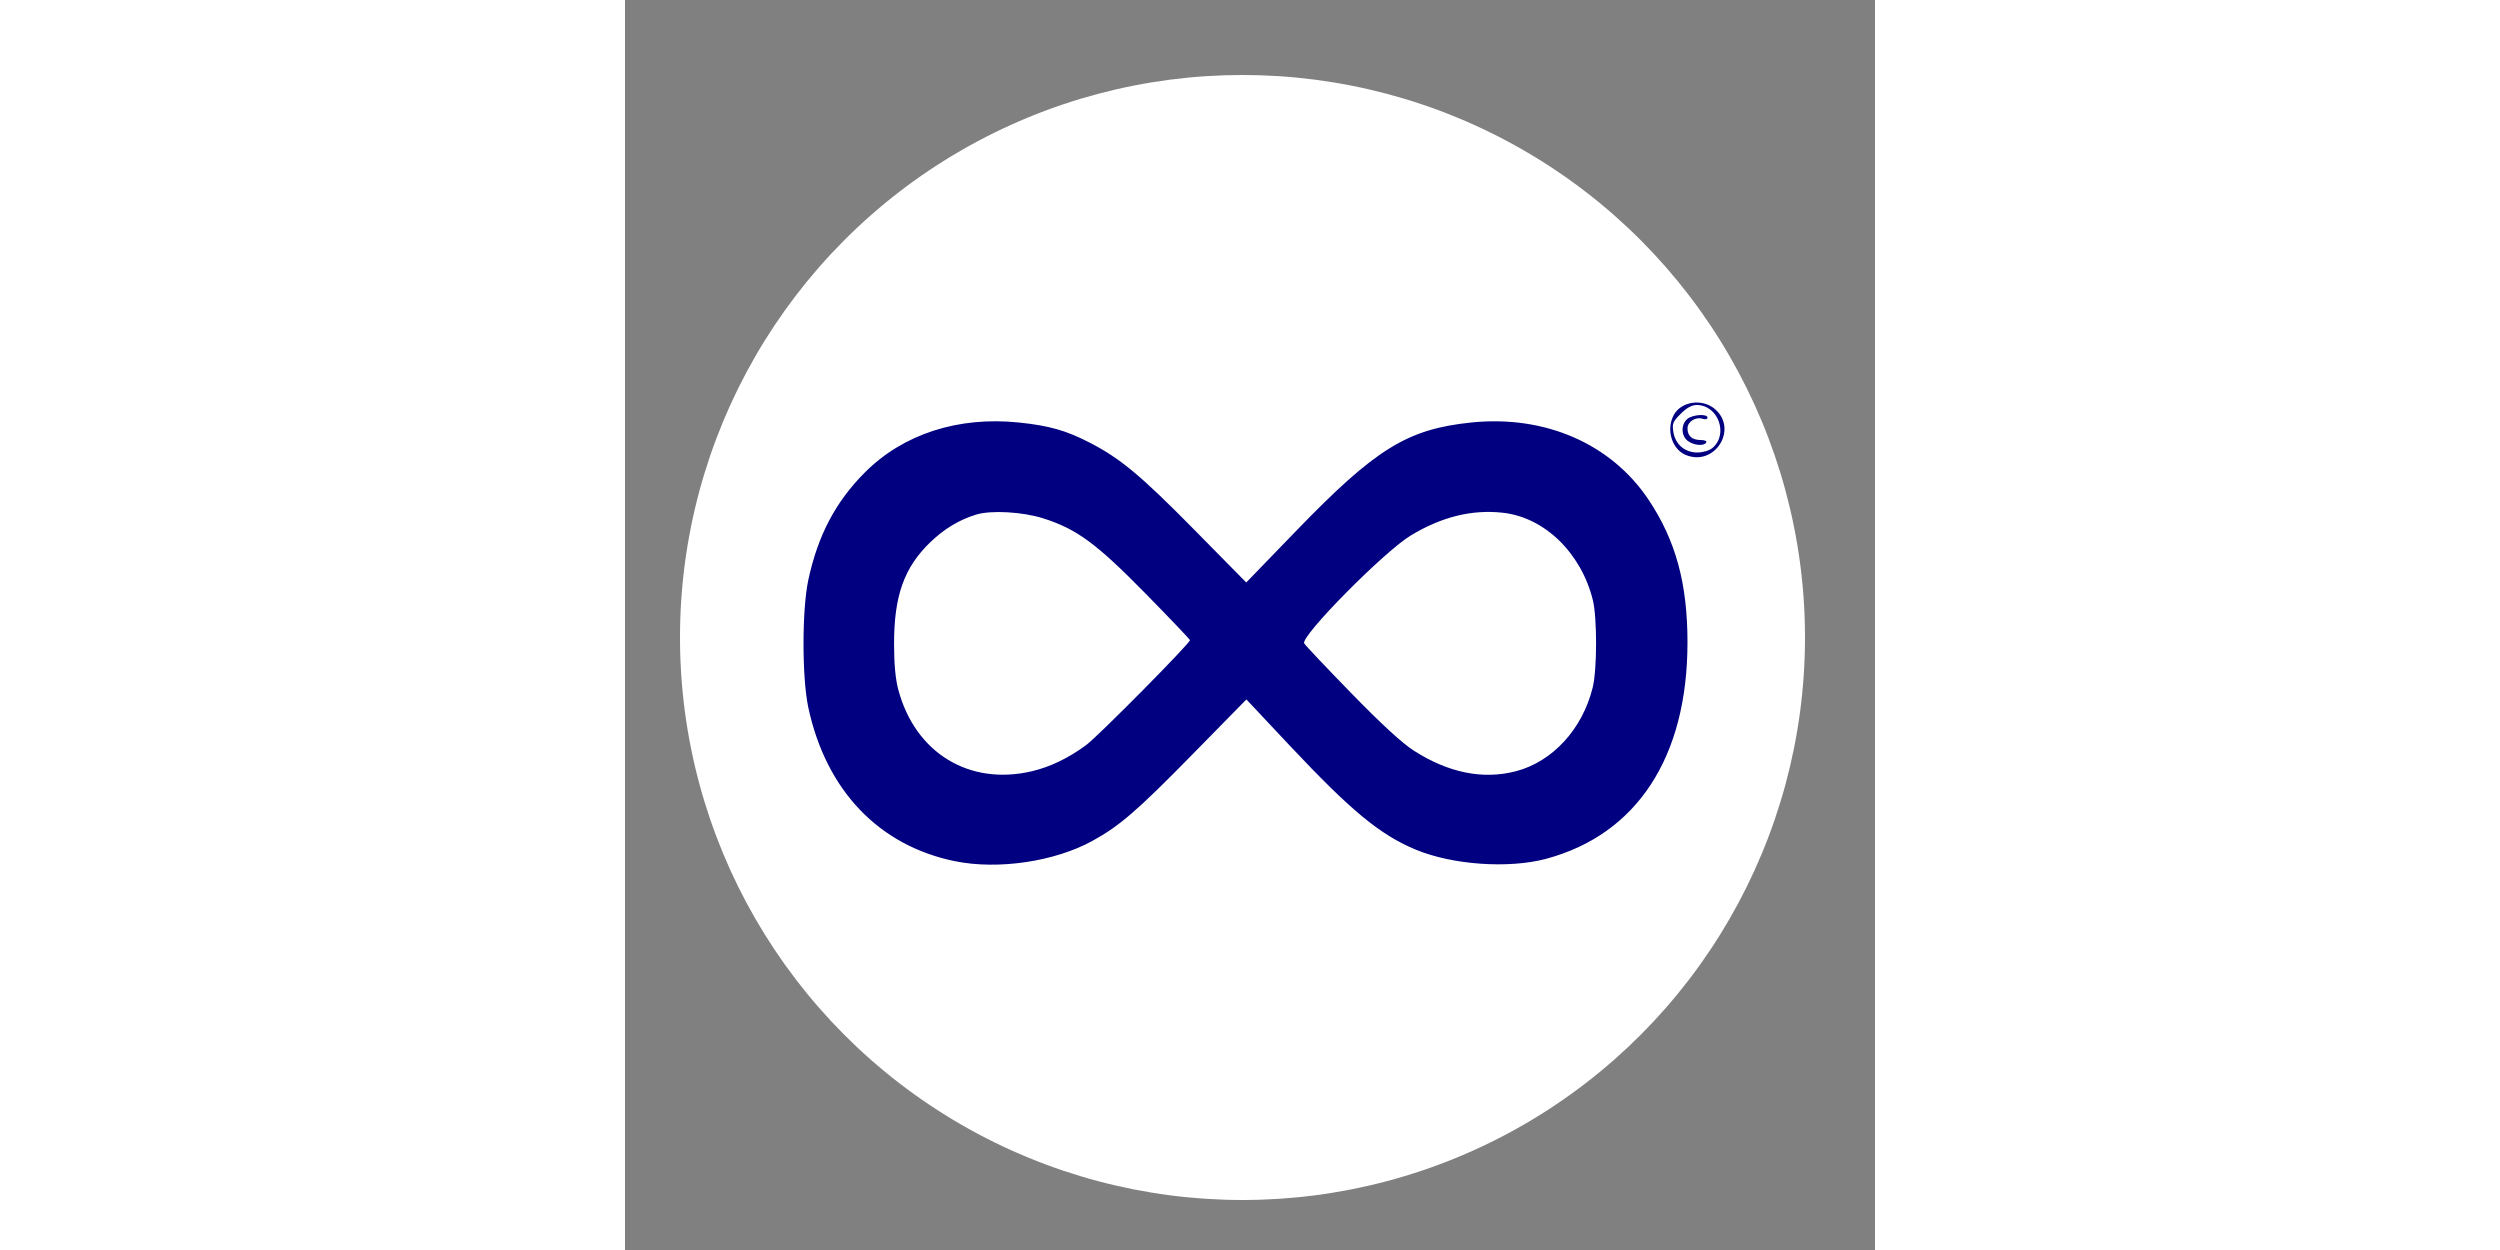
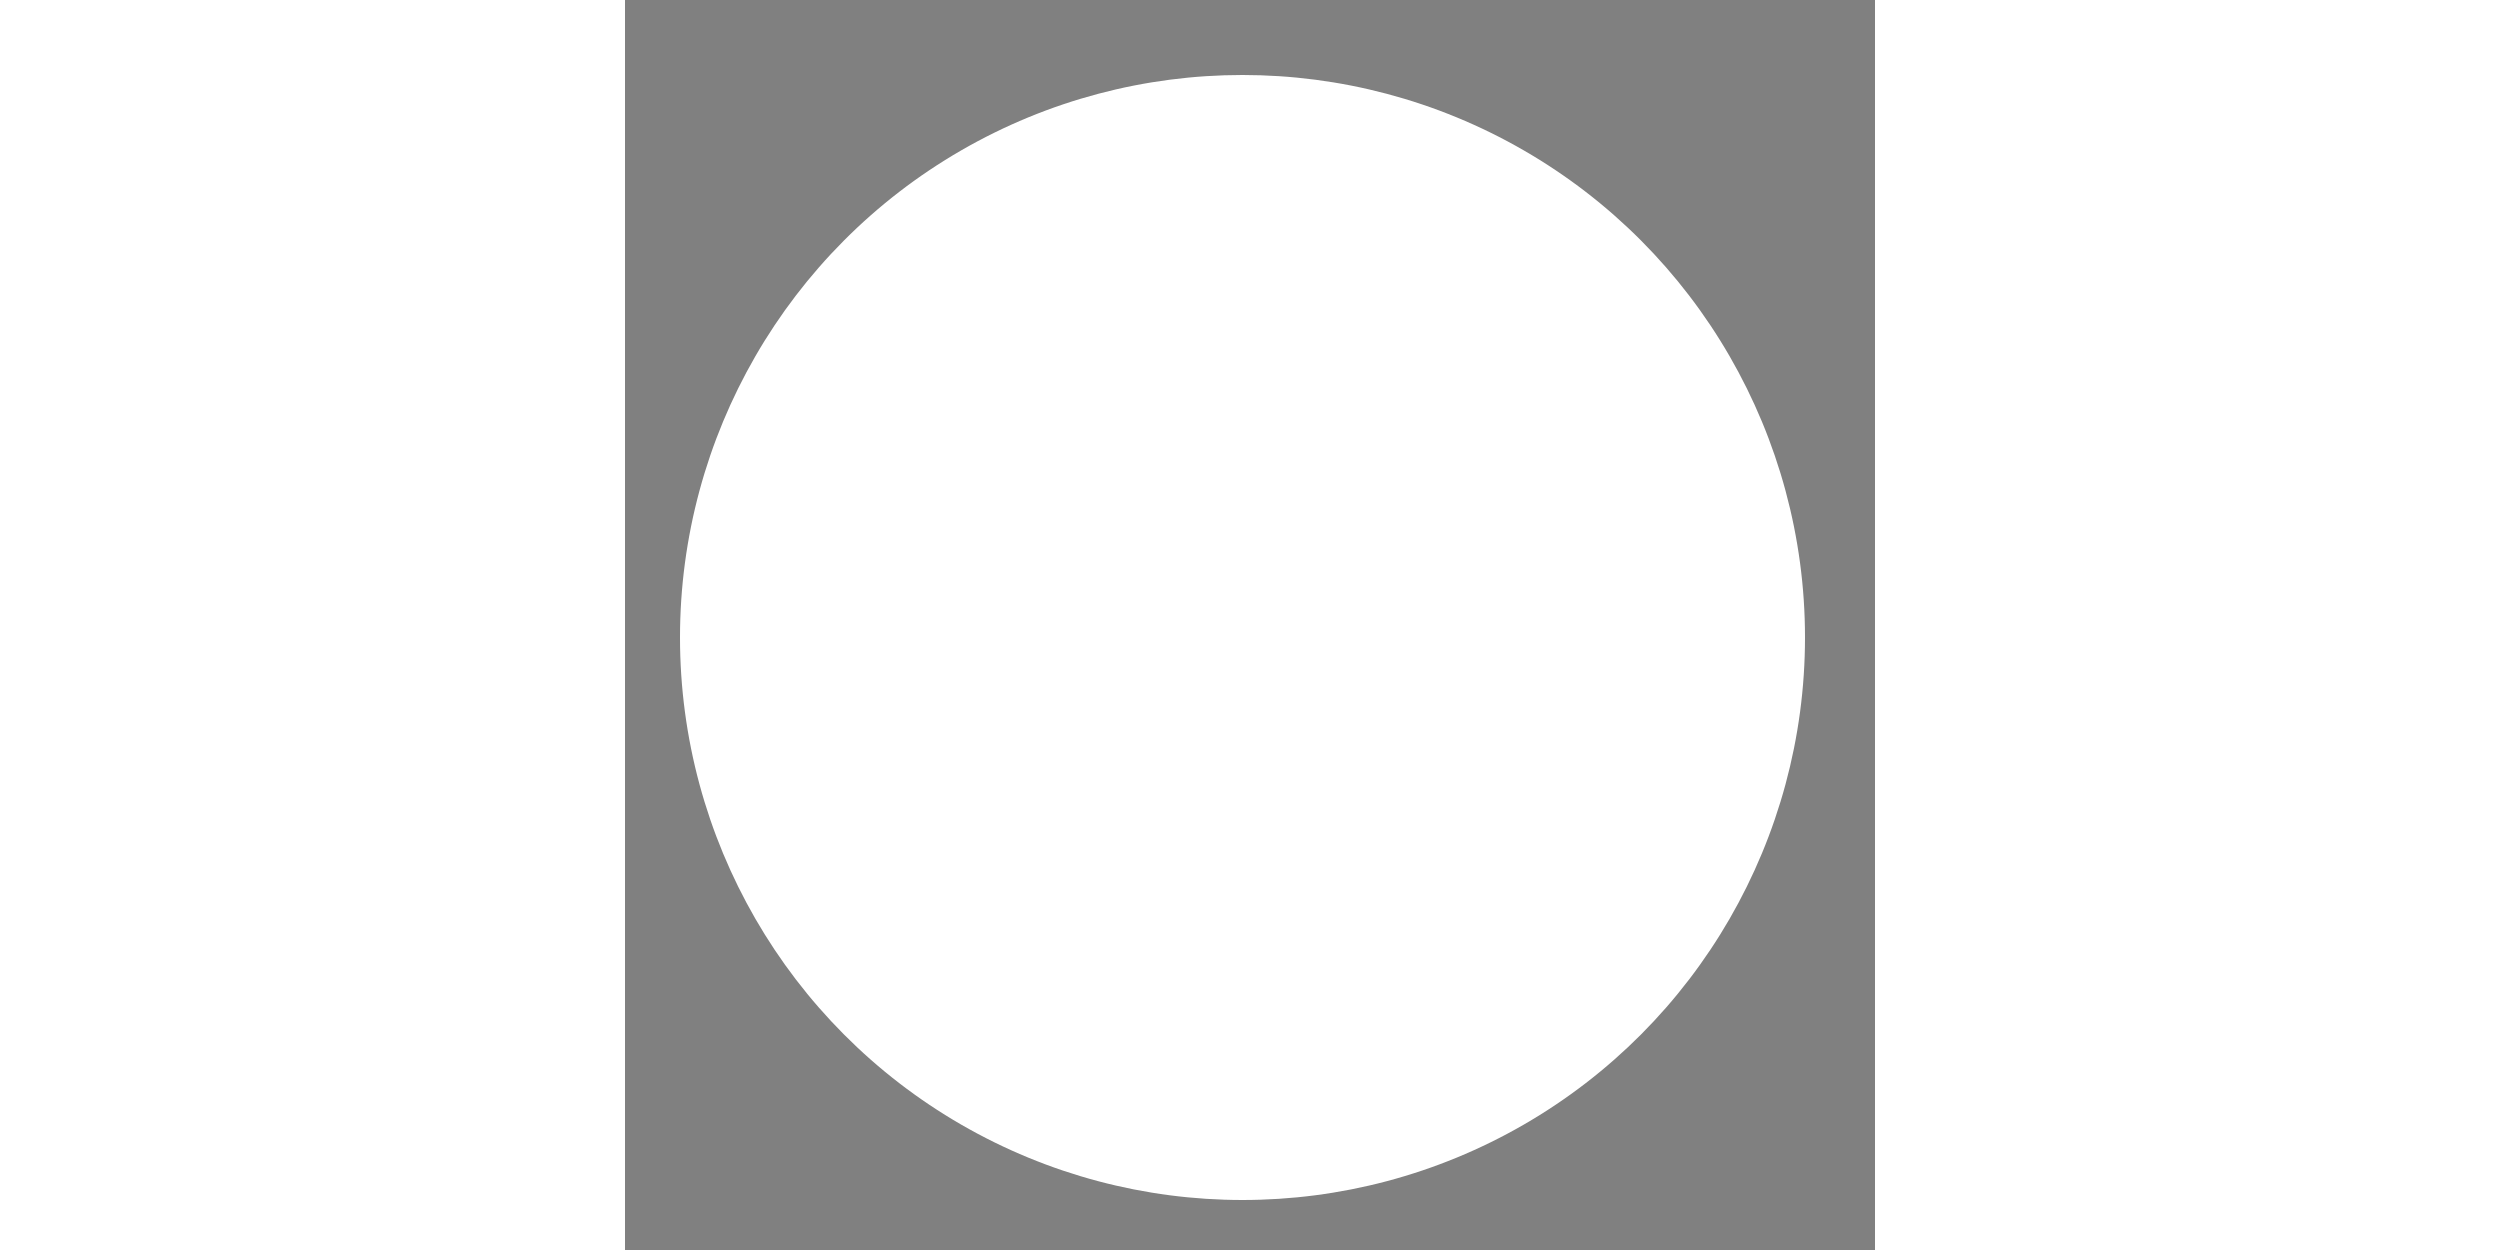
<svg xmlns="http://www.w3.org/2000/svg" xmlns:ns1="http://sodipodi.sourceforge.net/DTD/sodipodi-0.dtd" xmlns:ns2="http://www.inkscape.org/namespaces/inkscape" style="height:250px" version="1.1" id="svg46" width="500" height="500" viewBox="0 0 500 500" ns1:docname="Blooming Icon Navy.svg" ns2:version="1.2 (dc2aeda, 2022-05-15)">
  <rect x="0" y="0" width="500" height="500" fill="#808080" stroke="none" />
  <circle cx="247" cy="255" r="225" fill="white" />
  <defs id="defs50" />
  <ns1:namedview id="namedview48" pagecolor="#505050" bordercolor="#ffffff" borderopacity="1" ns2:showpageshadow="0" ns2:pageopacity="0" ns2:pagecheckerboard="1" ns2:deskcolor="#505050" showgrid="false" ns2:zoom="0.472" ns2:cx="-2.1186441" ns2:cy="250" ns2:window-width="1440" ns2:window-height="900" ns2:window-x="0" ns2:window-y="0" ns2:window-maximized="0" ns2:current-layer="g52" />
  <g ns2:groupmode="layer" ns2:label="Image" id="g52">
-     <path style="fill:#000080" d="M 132,344.484 C 101.531,338.258 80.441,316.159 73.324,283 c -2.557,-11.914 -2.557,-39.086 0,-51 3.828,-17.837 10.898,-31.273 22.646,-43.043 15.305,-15.333 37.317,-22.467 61.56,-19.954 12.201,1.265 18.992,3.2 28.47,8.112 12.263,6.355 20.4,13.15 42,35.073 l 20.5,20.807 20,-20.682 c 31.749,-32.832 44.391,-40.657 69.97,-43.309 29.555,-3.065 56.086,8.517 71.04,31.012 10.829,16.289 15.489,33.439 15.485,56.985 -0.009,45.833 -20.205,76.75 -56.515,86.514 -14.974,4.026 -37.504,2.449 -52.16,-3.653 -14.337,-5.968 -25.902,-15.521 -50.515,-41.725 l -17.249,-18.364 -21.528,21.94 c -22.274,22.701 -29.148,28.643 -40.102,34.664 -15.06,8.278 -37.72,11.623 -54.926,8.107 z m 30.769,-35.992 c 7.349,-1.733 14.64,-5.254 21.741,-10.5 4.738,-3.5 41.51,-40.674 41.473,-41.927 -0.009,-0.311 -7.996,-8.694 -17.75,-18.63 -19.728,-20.097 -27.548,-25.842 -40.981,-30.108 -8.197,-2.603 -20.813,-3.313 -26.752,-1.506 -6.749,2.054 -12.818,5.704 -18.359,11.043 -10.482,10.098 -14.517,21.393 -14.517,40.636 0,8.133 0.549,14.058 1.702,18.387 6.741,25.291 28.406,38.508 53.443,32.605 z m 193.568,0.008 c 14.686,-3.825 26.638,-16.849 30.743,-33.5 1.777,-7.207 1.807,-27.932 0.051,-35 -4.69,-18.878 -19.363,-33.087 -36.048,-34.909 -12.339,-1.347 -24.363,1.618 -36.712,9.054 -10.719,6.455 -44.286,40.432 -42.691,43.213 0.451,0.786 8.919,9.743 18.819,19.904 12.084,12.403 20.3,19.954 25,22.975 13.825,8.888 27.676,11.691 40.837,8.263 z m 68.051,-126.48 c -5.582,-2.255 -8.003,-9.997 -4.963,-15.875 2.873,-5.556 11.351,-6.887 16.464,-2.585 9.51,8.002 0.079,23.139 -11.501,18.46 z M 434.903,179.25 c 6.641,-5.47 2.39,-17.25 -6.226,-17.25 -1.959,0 -4.003,1.125 -6.404,3.527 -3.129,3.129 -3.46,3.946 -2.934,7.25 0.791,4.971 4.591,8.223 9.605,8.223 2.175,0 4.753,-0.757 5.958,-1.75 z m -9.68,-2.807 c -2.744,-1.922 -2.948,-6.477 -0.394,-8.788 2.023,-1.83 8.171,-2.273 8.171,-0.588 0,0.605 -0.849,0.798 -1.962,0.445 -2.801,-0.889 -6.038,1.161 -6.038,3.823 0,3.055 1.815,4.665 5.259,4.665 1.651,0 2.598,0.422 2.241,1 -0.926,1.499 -4.762,1.205 -7.277,-0.557 z" id="path214" />
-   </g>
+     </g>
</svg>